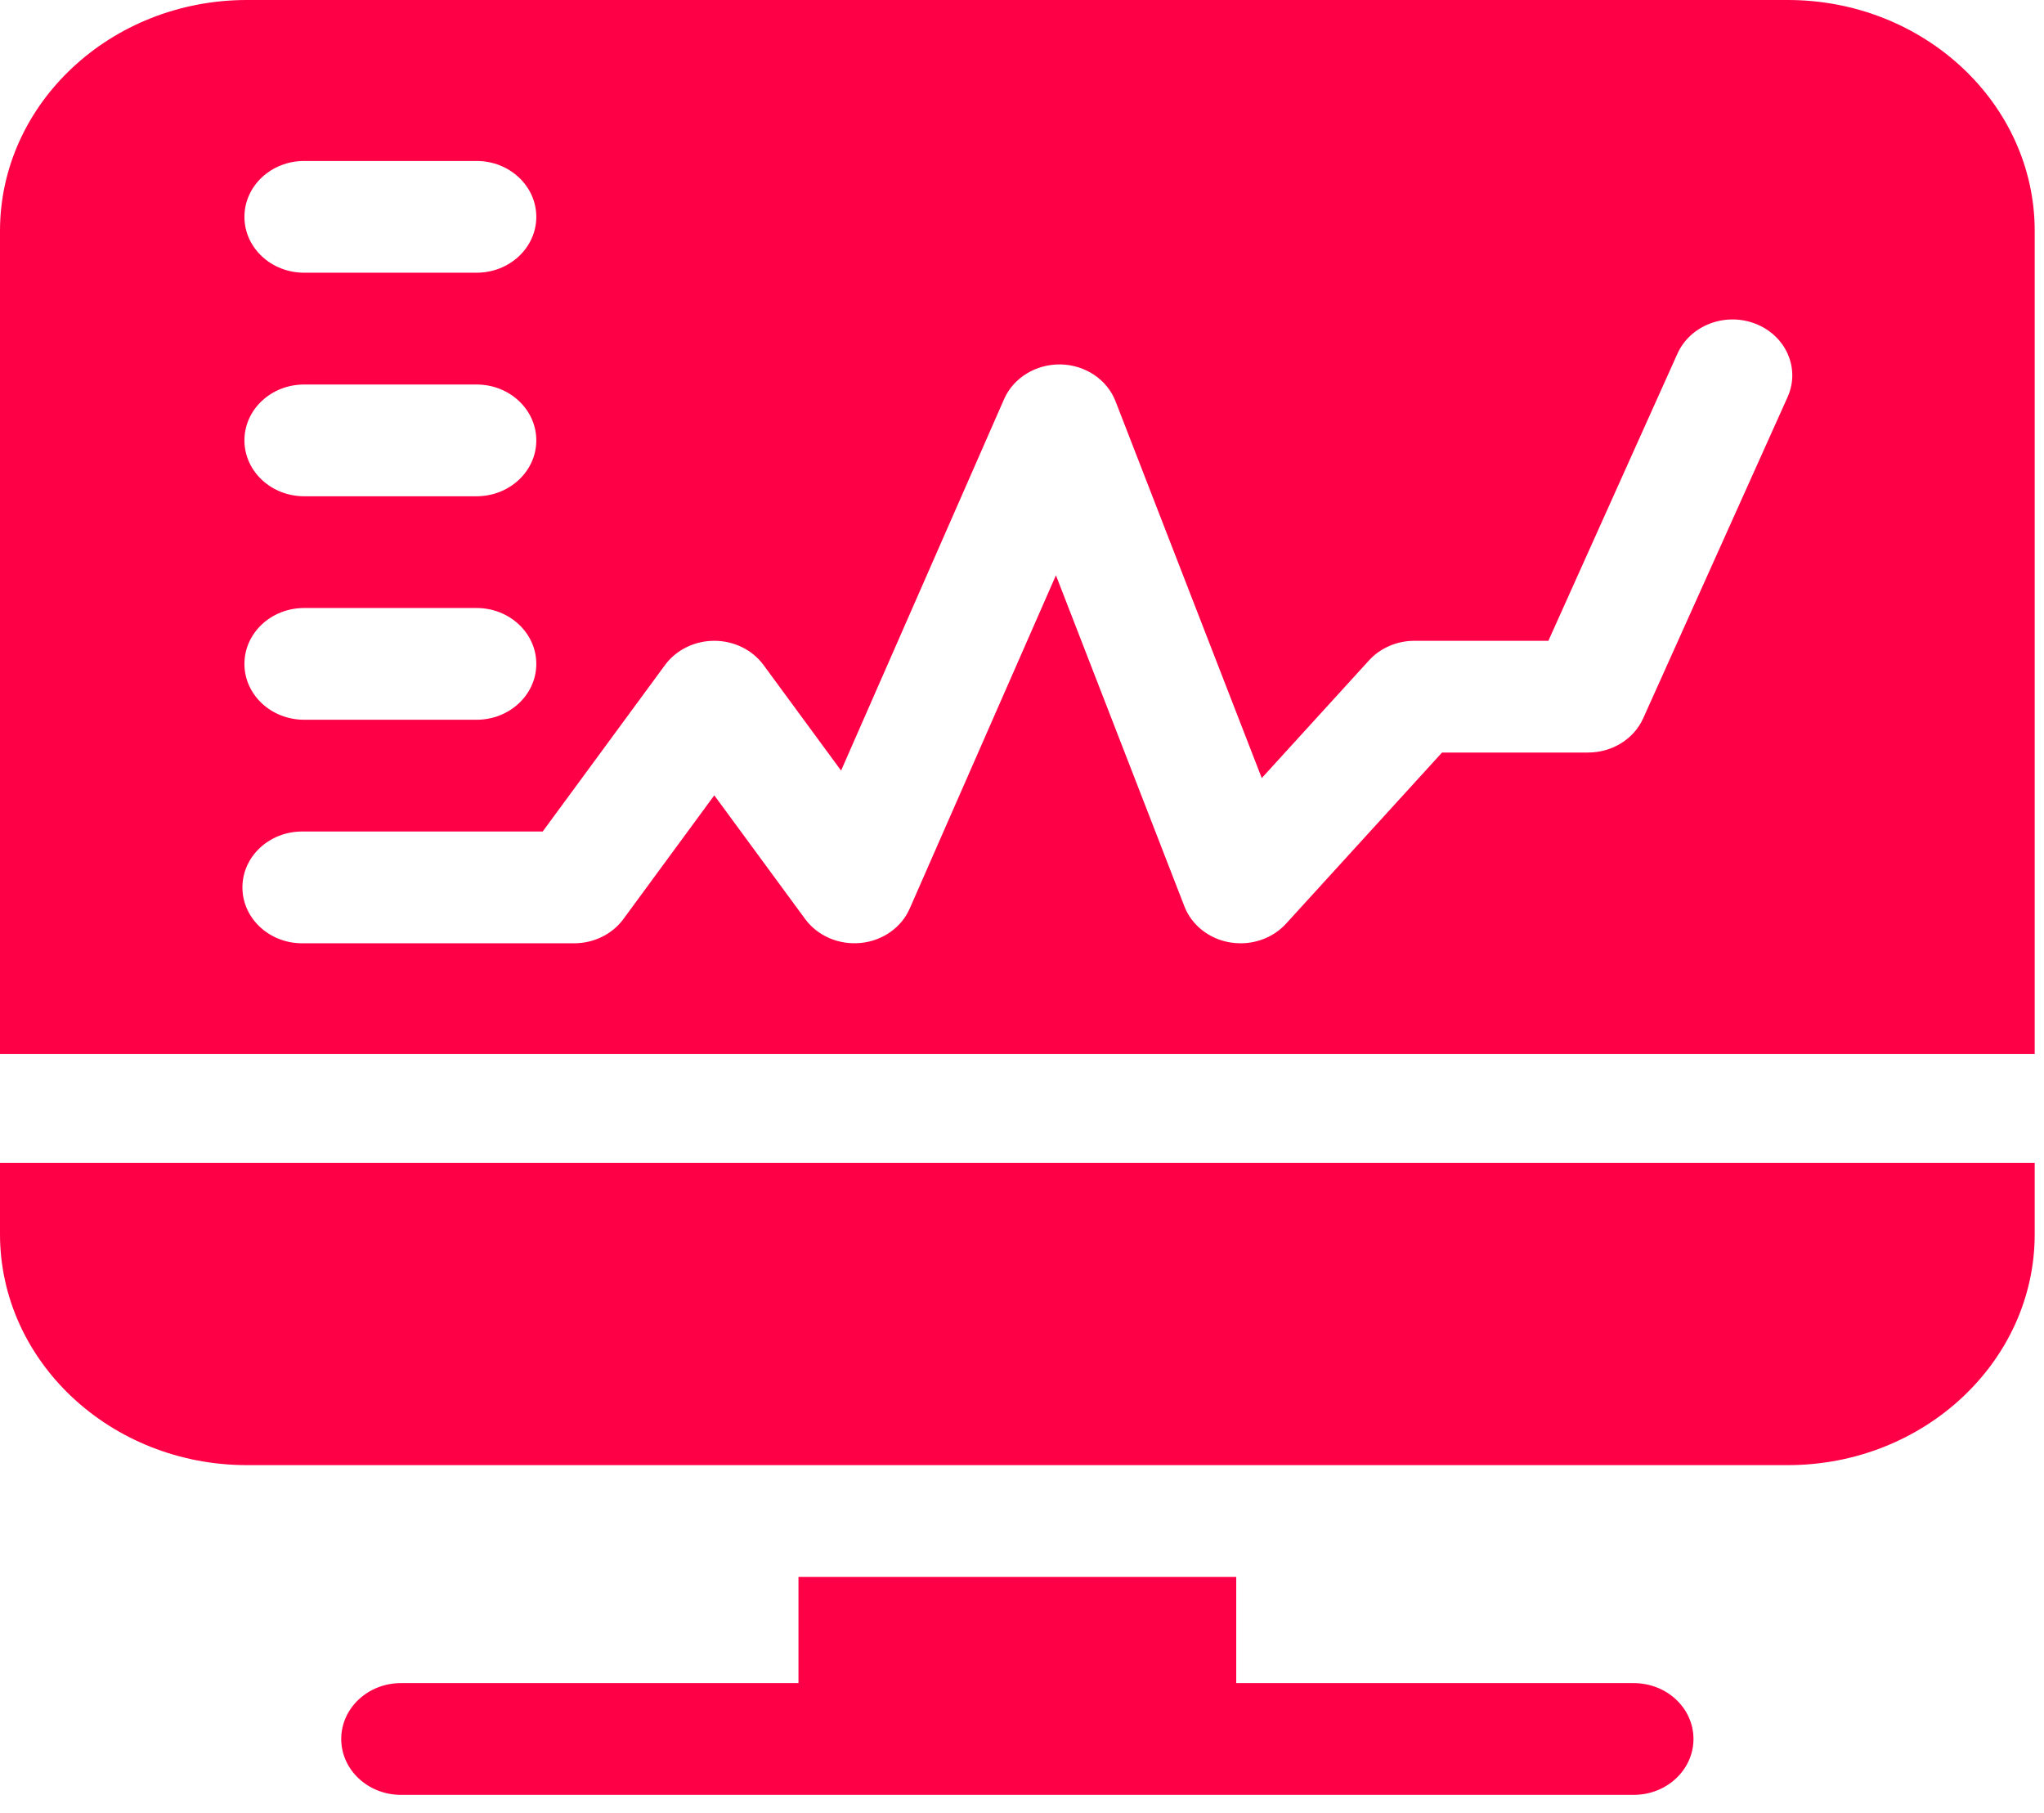
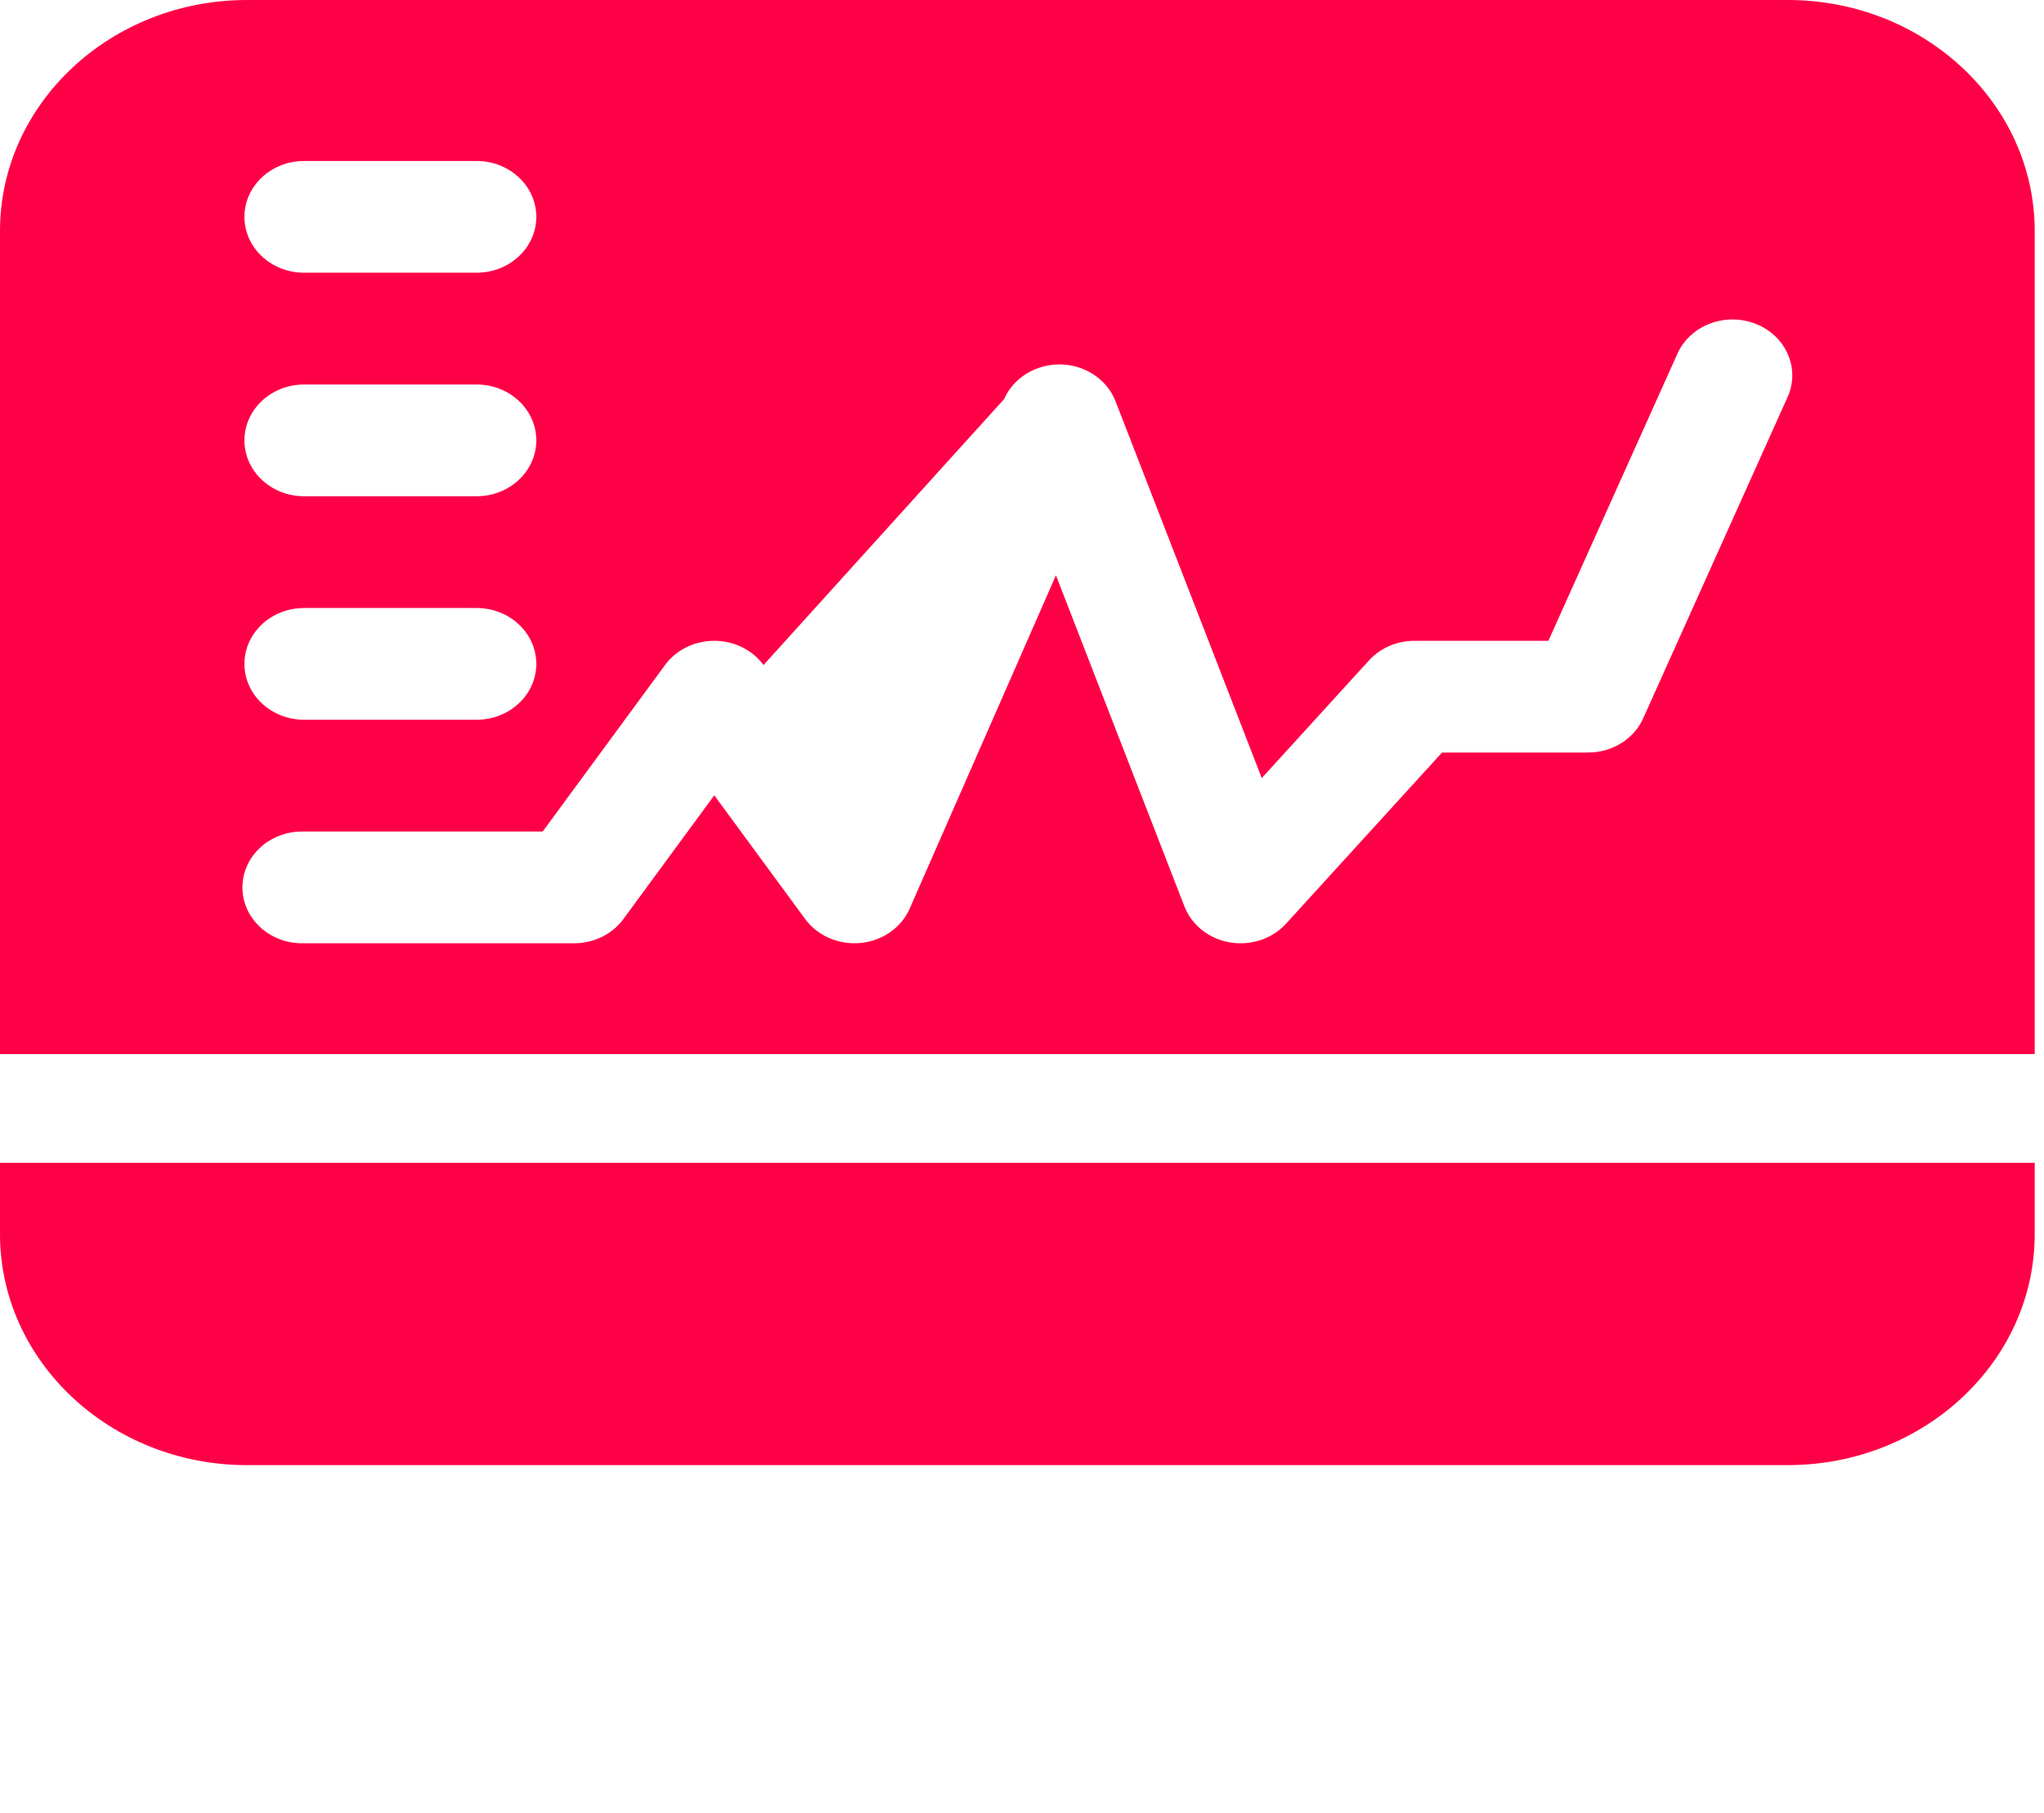
<svg xmlns="http://www.w3.org/2000/svg" width="53" height="47" viewBox="0 0 53 47" fill="none">
-   <path d="M46.356 0H6.403C2.872 0 0 2.686 0 5.987V27.325H52.759V5.987C52.759 2.686 49.887 0 46.356 0ZM7.887 4.173H12.357C13.212 4.173 13.906 4.822 13.906 5.622C13.906 6.422 13.212 7.07 12.357 7.07H7.887C7.031 7.07 6.338 6.422 6.338 5.622C6.338 4.822 7.031 4.173 7.887 4.173ZM7.887 9.968H12.357C13.212 9.968 13.906 10.616 13.906 11.416C13.906 12.216 13.212 12.865 12.357 12.865H7.887C7.031 12.865 6.338 12.216 6.338 11.416C6.338 10.616 7.031 9.968 7.887 9.968ZM7.887 15.762H12.357C13.212 15.762 13.906 16.411 13.906 17.211C13.906 18.011 13.212 18.659 12.357 18.659H7.887C7.031 18.659 6.338 18.011 6.338 17.211C6.338 16.41 7.031 15.762 7.887 15.762ZM46.352 10.292L42.607 18.622C42.365 19.16 41.802 19.509 41.178 19.509H37.391L33.347 23.945C33.05 24.271 32.617 24.454 32.168 24.454C32.077 24.454 31.985 24.446 31.892 24.431C31.35 24.339 30.9 23.984 30.712 23.499L27.38 14.914L23.588 23.555C23.372 24.047 22.885 24.389 22.32 24.445C21.754 24.502 21.201 24.264 20.878 23.826L18.521 20.618L16.164 23.826C15.875 24.219 15.397 24.454 14.887 24.454H7.835C6.98 24.454 6.286 23.805 6.286 23.005C6.286 22.205 6.98 21.556 7.835 21.556H14.072L17.244 17.24C17.533 16.847 18.011 16.612 18.521 16.612C19.031 16.612 19.509 16.847 19.798 17.24L21.809 19.977L26.036 10.346C26.279 9.792 26.863 9.437 27.501 9.447C28.141 9.46 28.707 9.839 28.925 10.402L32.717 20.171L35.497 17.121C35.791 16.798 36.222 16.612 36.676 16.612H40.149L43.495 9.169C43.827 8.431 44.735 8.085 45.524 8.395C46.313 8.705 46.683 9.554 46.352 10.292Z" fill="#FE0046" />
-   <path d="M42.362 43.633H32.055V40.879H20.704V43.633H10.397C9.541 43.633 8.848 44.281 8.848 45.081C8.848 45.881 9.541 46.53 10.397 46.53H42.362C43.218 46.53 43.911 45.881 43.911 45.081C43.911 44.281 43.218 43.633 42.362 43.633Z" fill="#FE0046" />
+   <path d="M46.356 0H6.403C2.872 0 0 2.686 0 5.987V27.325H52.759V5.987C52.759 2.686 49.887 0 46.356 0ZM7.887 4.173H12.357C13.212 4.173 13.906 4.822 13.906 5.622C13.906 6.422 13.212 7.07 12.357 7.07H7.887C7.031 7.07 6.338 6.422 6.338 5.622C6.338 4.822 7.031 4.173 7.887 4.173ZM7.887 9.968H12.357C13.212 9.968 13.906 10.616 13.906 11.416C13.906 12.216 13.212 12.865 12.357 12.865H7.887C7.031 12.865 6.338 12.216 6.338 11.416C6.338 10.616 7.031 9.968 7.887 9.968ZM7.887 15.762H12.357C13.212 15.762 13.906 16.411 13.906 17.211C13.906 18.011 13.212 18.659 12.357 18.659H7.887C7.031 18.659 6.338 18.011 6.338 17.211C6.338 16.41 7.031 15.762 7.887 15.762ZM46.352 10.292L42.607 18.622C42.365 19.16 41.802 19.509 41.178 19.509H37.391L33.347 23.945C33.05 24.271 32.617 24.454 32.168 24.454C32.077 24.454 31.985 24.446 31.892 24.431C31.35 24.339 30.9 23.984 30.712 23.499L27.38 14.914L23.588 23.555C23.372 24.047 22.885 24.389 22.32 24.445C21.754 24.502 21.201 24.264 20.878 23.826L18.521 20.618L16.164 23.826C15.875 24.219 15.397 24.454 14.887 24.454H7.835C6.98 24.454 6.286 23.805 6.286 23.005C6.286 22.205 6.98 21.556 7.835 21.556H14.072L17.244 17.24C17.533 16.847 18.011 16.612 18.521 16.612C19.031 16.612 19.509 16.847 19.798 17.24L26.036 10.346C26.279 9.792 26.863 9.437 27.501 9.447C28.141 9.46 28.707 9.839 28.925 10.402L32.717 20.171L35.497 17.121C35.791 16.798 36.222 16.612 36.676 16.612H40.149L43.495 9.169C43.827 8.431 44.735 8.085 45.524 8.395C46.313 8.705 46.683 9.554 46.352 10.292Z" fill="#FE0046" />
  <path d="M0 30.145V31.994C0 35.296 2.872 37.982 6.403 37.982H46.356C49.887 37.982 52.759 35.296 52.759 31.994V30.145H0Z" fill="#FE0046" />
</svg>